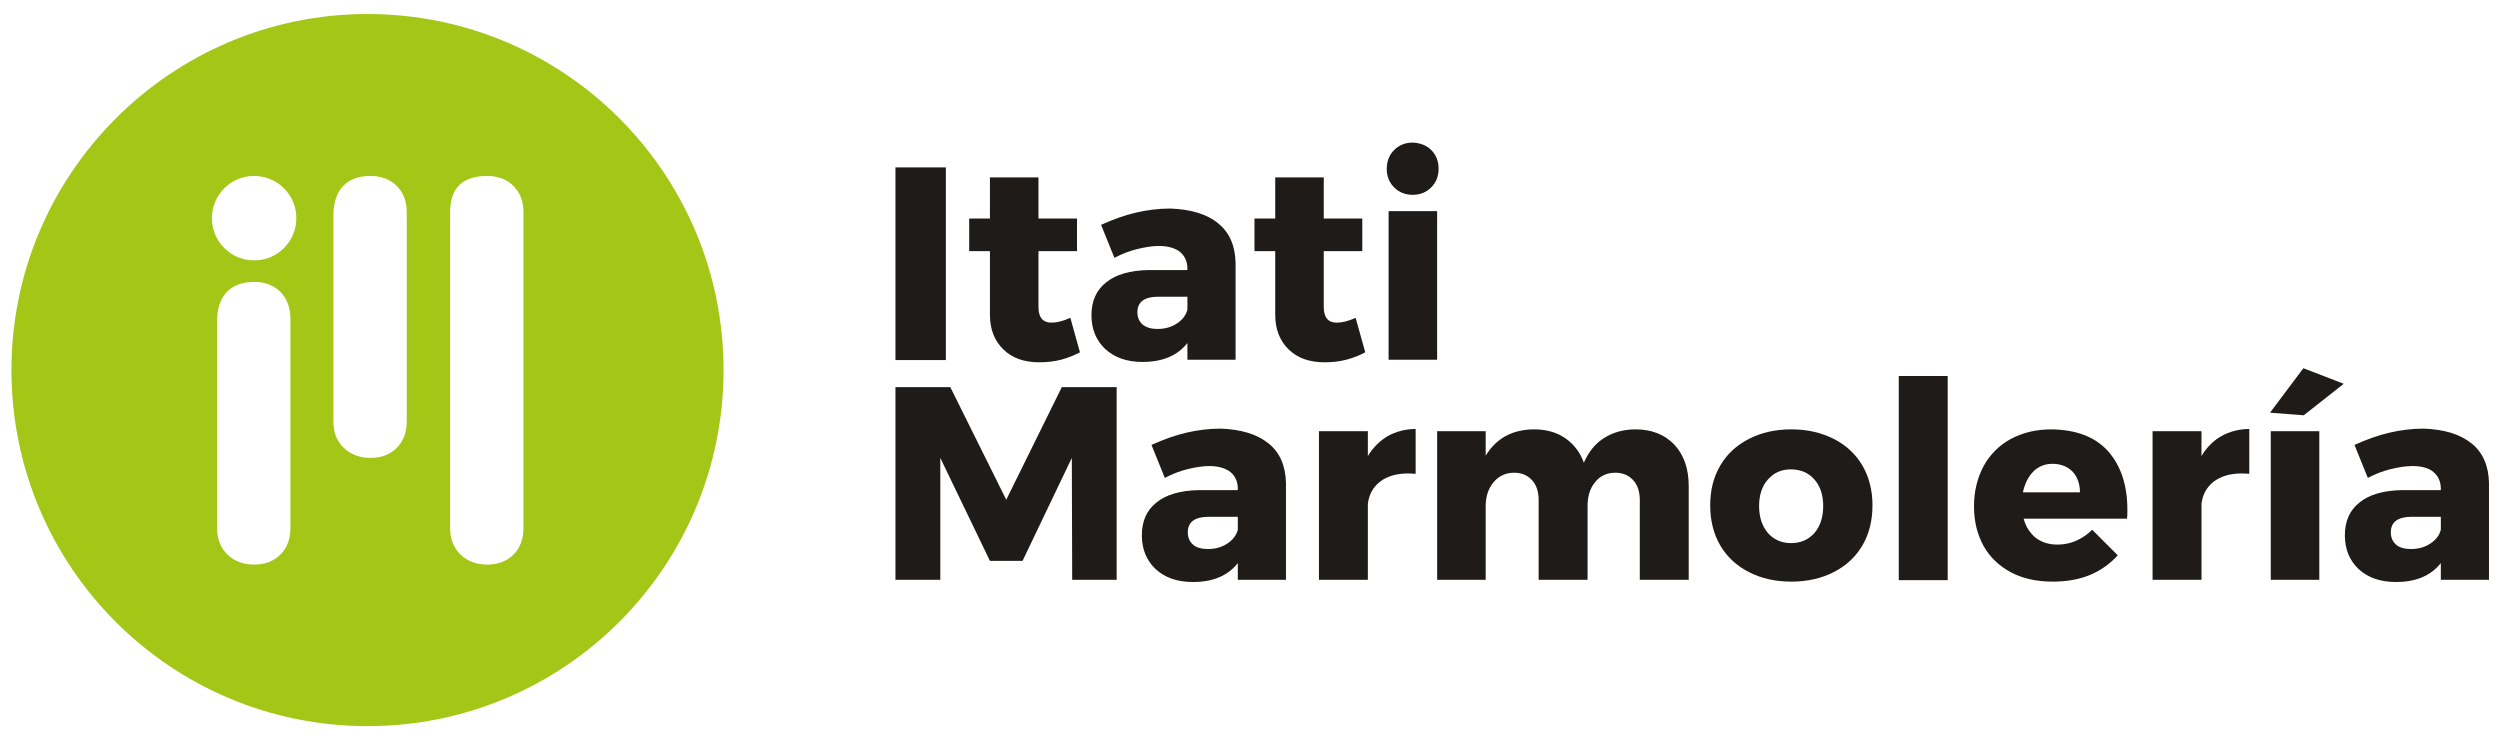
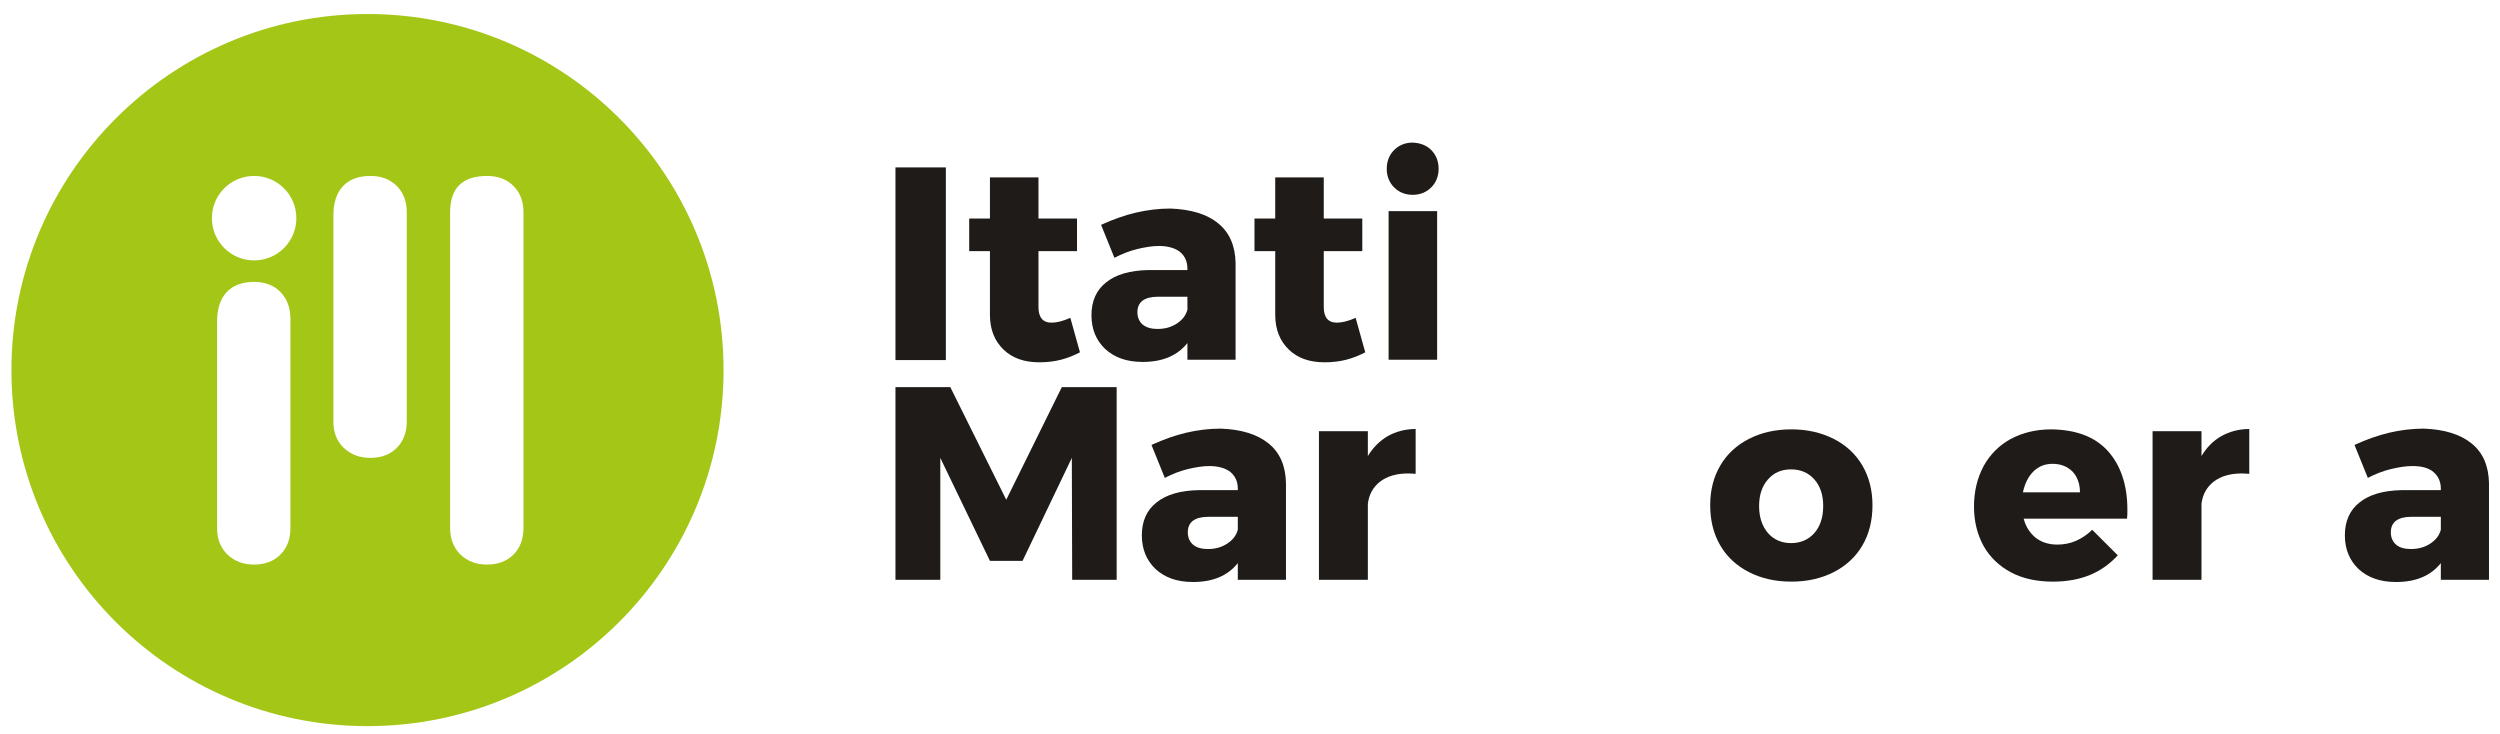
<svg xmlns="http://www.w3.org/2000/svg" version="1.1" id="Layer_1" x="0px" y="0px" width="490.5px" height="144px" viewBox="57 323.5 490.5 144" enable-background="new 57 323.5 490.5 144" xml:space="preserve">
  <g>
    <g>
      <path fill="#A4C616" d="M99.589,386.005v41.071c0,2.181,0.654,3.853,2.035,5.233c1.381,1.309,3.126,1.963,5.234,1.963    c2.107,0,3.853-0.654,5.161-1.963c1.309-1.308,1.962-3.053,1.962-5.233v-41.071c0-2.108-0.653-3.853-1.962-5.234    c-1.309-1.309-3.054-1.963-5.161-1.963c-4.871,0-7.27,2.98-7.27,7.778V386.005 M122.414,365.142v41.071    c0,2.108,0.654,3.854,2.035,5.162c1.382,1.309,3.126,1.963,5.234,1.963s3.853-0.654,5.161-1.963s1.963-3.054,1.963-5.162v-41.071    c0-2.108-0.654-3.853-1.963-5.161c-1.309-1.309-3.053-1.963-5.161-1.963c-4.87,0-7.27,2.98-7.27,7.706V365.142z M145.313,365.142    v61.934c0,2.181,0.654,3.853,2.035,5.233c1.382,1.309,3.126,1.963,5.234,1.963c2.107,0,3.853-0.654,5.161-1.963    c1.309-1.308,1.963-3.053,1.963-5.233v-61.934c0-2.108-0.654-3.853-1.963-5.161c-1.309-1.309-3.054-1.963-5.161-1.963    C147.711,358.018,145.313,360.417,145.313,365.142L145.313,365.142z M106.859,358.018c-4.58,0-8.287,3.708-8.287,8.287    s3.707,8.287,8.287,8.287c4.579,0,8.286-3.707,8.286-8.287S111.438,358.018,106.859,358.018z M129.102,326.251    c38.601,0,69.858,31.258,69.858,69.857c0,38.6-31.258,69.858-69.858,69.858c-38.6,0-69.857-31.258-69.857-69.858    C59.244,357.582,90.575,326.251,129.102,326.251z" />
    </g>
    <g>
      <path fill="#1E1B18" d="M232.69,356.346h9.886v37.8h-9.886V356.346z" />
      <path fill="#1E1B18" d="M268.89,392.62c-1.09,0.582-2.326,1.09-3.707,1.454c-1.381,0.363-2.835,0.509-4.289,0.509    c-2.907,0-5.233-0.8-6.979-2.472c-1.744-1.672-2.689-3.925-2.689-6.833v-12.503h-4.07v-6.397h4.07v-8.069h9.522v8.069h7.561v6.397    h-7.561v10.977c0,2.035,0.873,3.053,2.545,3.053c1.018,0,2.253-0.291,3.707-0.945L268.89,392.62z" />
      <path fill="#1E1B18" d="M296.005,367.323c2.253,1.817,3.343,4.434,3.416,7.778v18.973h-9.45v-3.271    c-1.963,2.471-4.87,3.707-8.796,3.707c-3.125,0-5.524-0.872-7.342-2.544c-1.744-1.672-2.689-3.853-2.689-6.615    s0.945-4.943,2.908-6.47c1.89-1.526,4.651-2.326,8.286-2.399h7.633v-0.291c0-1.381-0.509-2.472-1.453-3.271    c-0.945-0.727-2.326-1.163-4.144-1.163c-1.236,0-2.617,0.218-4.144,0.582c-1.527,0.364-3.054,0.945-4.58,1.745l-2.617-6.47    c2.399-1.09,4.652-1.89,6.833-2.398c2.182-0.509,4.435-0.8,6.761-0.8C290.625,364.561,293.823,365.505,296.005,367.323z     M287.936,386.95c1.091-0.727,1.745-1.599,2.035-2.689v-2.544h-5.742c-2.689,0-4.071,1.018-4.071,3.053    c0,1.018,0.363,1.817,1.018,2.399c0.728,0.582,1.672,0.872,2.908,0.872C285.61,388.04,286.845,387.677,287.936,386.95z" />
      <path fill="#1E1B18" d="M324.864,392.62c-1.091,0.582-2.326,1.09-3.707,1.454c-1.382,0.363-2.835,0.509-4.289,0.509    c-2.908,0-5.234-0.8-6.979-2.472c-1.745-1.672-2.689-3.925-2.689-6.833v-12.503h-4.071v-6.397h4.071v-8.069h9.522v8.069h7.56    v6.397h-7.56v10.977c0,2.035,0.872,3.053,2.544,3.053c1.018,0,2.254-0.291,3.708-0.945L324.864,392.62z" />
      <path fill="#1E1B18" d="M337.803,352.93c0.945,0.945,1.454,2.181,1.454,3.707c0,1.454-0.509,2.69-1.454,3.635    c-0.945,0.945-2.181,1.454-3.635,1.454s-2.689-0.509-3.635-1.454c-0.945-0.945-1.454-2.181-1.454-3.635    c0-1.526,0.509-2.762,1.454-3.707c0.945-0.945,2.181-1.454,3.635-1.454C335.622,351.548,336.858,351.984,337.803,352.93z     M329.444,364.924h9.522v29.15h-9.522V364.924z" />
      <path fill="#1E1B18" d="M232.69,399.453h10.758l10.977,22.099l10.904-22.099h10.759v37.8h-8.724l-0.072-23.915l-9.668,20.208    h-6.397l-9.74-20.208v23.915h-8.796V399.453z" />
      <path fill="#1E1B18" d="M305.891,410.502c2.253,1.817,3.344,4.435,3.416,7.778v18.973h-9.449v-3.271    c-1.963,2.471-4.871,3.707-8.796,3.707c-3.126,0-5.524-0.872-7.342-2.544c-1.745-1.673-2.69-3.854-2.69-6.615    c0-2.763,0.945-4.943,2.908-6.47c1.89-1.527,4.652-2.326,8.287-2.398h7.633v-0.291c0-1.381-0.51-2.472-1.454-3.271    c-0.945-0.727-2.326-1.163-4.144-1.163c-1.235,0-2.617,0.218-4.144,0.581s-3.053,0.945-4.579,1.745l-2.617-6.47    c2.398-1.09,4.652-1.891,6.833-2.398c2.181-0.51,4.435-0.8,6.761-0.8C300.511,407.74,303.637,408.686,305.891,410.502z     M297.822,430.129c1.091-0.727,1.745-1.599,2.036-2.689v-2.544h-5.743c-2.689,0-4.07,1.018-4.07,3.053    c0,1.018,0.363,1.817,1.018,2.399c0.654,0.581,1.672,0.872,2.907,0.872C295.496,431.22,296.732,430.856,297.822,430.129z" />
      <path fill="#1E1B18" d="M329.298,409.049c1.599-0.873,3.416-1.382,5.451-1.382v8.796c-0.29,0-0.799-0.072-1.453-0.072    c-2.254,0-4.071,0.509-5.525,1.6c-1.381,1.09-2.181,2.543-2.398,4.361v14.901h-9.596v-29.149h9.596v4.87    C326.39,411.302,327.698,409.993,329.298,409.049z" />
-       <path fill="#1E1B18" d="M385.49,410.721c1.89,2.035,2.835,4.725,2.835,8.141v18.392h-9.596v-15.629    c0-1.672-0.437-2.98-1.309-3.925c-0.872-0.945-2.035-1.454-3.489-1.454c-1.672,0-3.053,0.654-3.998,1.89    c-1.018,1.236-1.454,2.763-1.454,4.726v14.393h-9.595v-15.629c0-1.672-0.437-2.98-1.309-3.925    c-0.872-0.945-2.035-1.454-3.489-1.454c-1.672,0-3.054,0.654-4.071,1.89c-1.018,1.236-1.526,2.763-1.526,4.726v14.393h-9.522    v-29.149h9.522v4.797c1.018-1.672,2.326-2.979,3.926-3.852c1.599-0.873,3.489-1.309,5.597-1.309c2.399,0,4.435,0.581,6.106,1.744    s2.908,2.763,3.635,4.798c0.945-2.181,2.254-3.78,3.998-4.87c1.745-1.091,3.78-1.672,6.179-1.672    C381.055,407.74,383.599,408.758,385.49,410.721z" />
      <path fill="#1E1B18" d="M416.82,409.63c2.399,1.235,4.289,2.98,5.598,5.233c1.309,2.254,1.963,4.871,1.963,7.778    c0,2.98-0.654,5.598-1.963,7.851c-1.309,2.254-3.198,3.999-5.598,5.234c-2.398,1.235-5.161,1.89-8.359,1.89    s-5.961-0.654-8.359-1.89c-2.399-1.235-4.289-2.98-5.598-5.234c-1.309-2.253-1.963-4.87-1.963-7.851    c0-2.979,0.654-5.524,1.963-7.778c1.309-2.253,3.198-3.998,5.598-5.233c2.398-1.235,5.161-1.89,8.359-1.89    S414.348,408.395,416.82,409.63z M403.88,417.553c-1.163,1.309-1.744,3.054-1.744,5.234s0.581,3.926,1.744,5.307    c1.163,1.309,2.69,1.963,4.507,1.963c1.891,0,3.417-0.654,4.58-1.963s1.745-3.126,1.745-5.307s-0.582-3.926-1.745-5.234    c-1.163-1.308-2.689-1.962-4.58-1.962C406.497,415.591,405.043,416.245,403.88,417.553z" />
-       <path fill="#1E1B18" d="M429.541,397.271h9.596v40.055h-9.596V397.271z" />
      <path fill="#1E1B18" d="M470.539,411.956c2.545,2.835,3.854,6.688,3.854,11.559c0,0.727,0,1.308-0.073,1.744h-20.281    c0.437,1.672,1.309,2.907,2.399,3.78c1.163,0.872,2.544,1.309,4.216,1.309c1.235,0,2.472-0.219,3.635-0.728    s2.253-1.235,3.198-2.181l5.016,5.016c-1.526,1.672-3.344,2.98-5.452,3.853c-2.107,0.873-4.579,1.309-7.269,1.309    c-3.126,0-5.889-0.581-8.215-1.817c-2.326-1.235-4.144-2.98-5.379-5.161c-1.236-2.253-1.89-4.798-1.89-7.777    c0-2.981,0.653-5.598,1.89-7.924c1.235-2.253,3.053-4.071,5.307-5.307c2.326-1.235,4.943-1.89,7.996-1.89    C464.361,407.813,467.995,409.193,470.539,411.956z M465.088,420.098c0-1.672-0.509-3.053-1.454-4.07    c-1.018-1.018-2.326-1.527-3.926-1.527c-1.526,0-2.762,0.51-3.78,1.527c-1.018,1.018-1.672,2.398-2.035,4.07H465.088z" />
      <path fill="#1E1B18" d="M492.857,409.049c1.599-0.873,3.416-1.382,5.451-1.382v8.796c-0.29,0-0.799-0.072-1.453-0.072    c-2.254,0-4.071,0.509-5.524,1.6c-1.382,1.09-2.182,2.543-2.399,4.361v14.901h-9.596v-29.149h9.596v4.87    C489.948,411.302,491.185,409.993,492.857,409.049z" />
-       <path fill="#1E1B18" d="M508.921,395.746l7.924,3.053l-7.851,6.179l-6.615-0.509L508.921,395.746z M502.525,408.104h9.522v29.149    h-9.522V408.104z" />
      <path fill="#1E1B18" d="M541.924,410.502c2.253,1.817,3.344,4.435,3.416,7.778v18.973h-9.449v-3.271    c-1.963,2.471-4.871,3.707-8.796,3.707c-3.126,0-5.524-0.872-7.342-2.544c-1.745-1.673-2.69-3.854-2.69-6.615    c0-2.763,0.945-4.943,2.908-6.47c1.89-1.527,4.652-2.326,8.287-2.398h7.633v-0.291c0-1.381-0.509-2.472-1.454-3.271    s-2.326-1.163-4.144-1.163c-1.236,0-2.617,0.218-4.144,0.581s-3.053,0.945-4.579,1.745l-2.617-6.47    c2.398-1.09,4.652-1.891,6.833-2.398c2.181-0.51,4.435-0.8,6.761-0.8C536.545,407.74,539.67,408.686,541.924,410.502z     M533.855,430.129c1.091-0.727,1.745-1.599,2.036-2.689v-2.544h-5.743c-2.689,0-4.07,1.018-4.07,3.053    c0,1.018,0.363,1.817,1.018,2.399c0.654,0.581,1.672,0.872,2.907,0.872C531.529,431.22,532.765,430.856,533.855,430.129z" />
    </g>
  </g>
</svg>